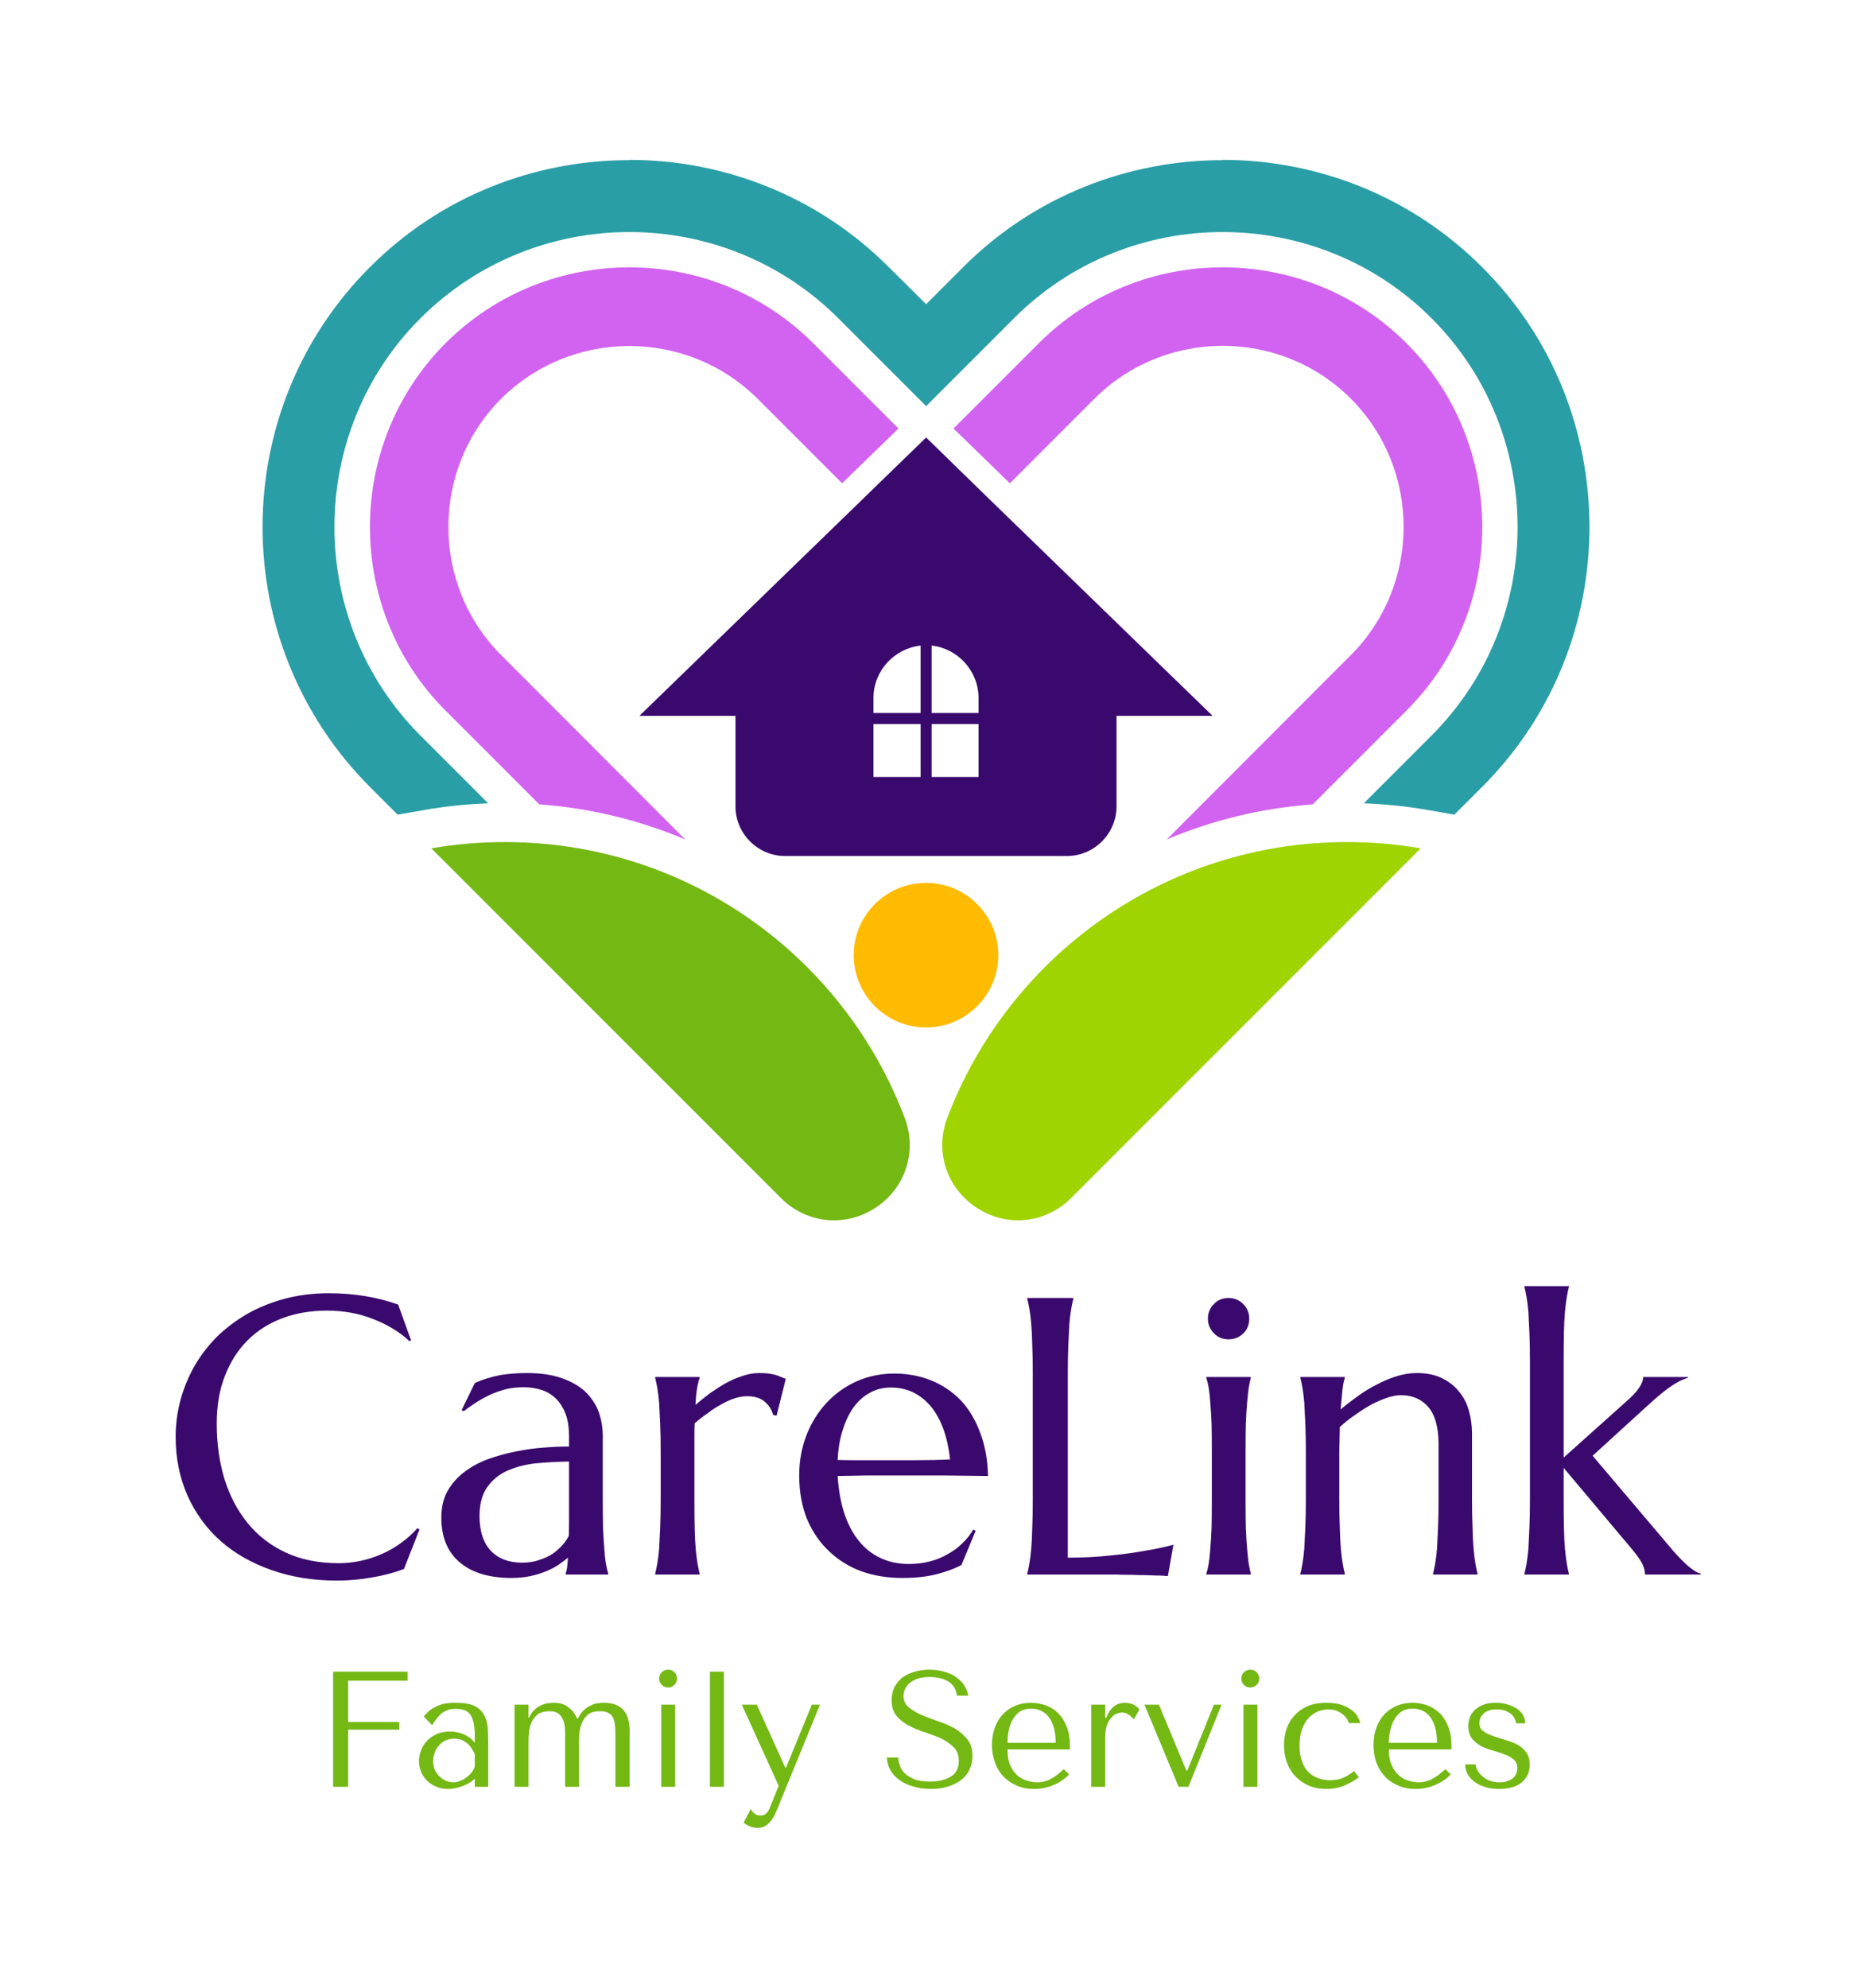
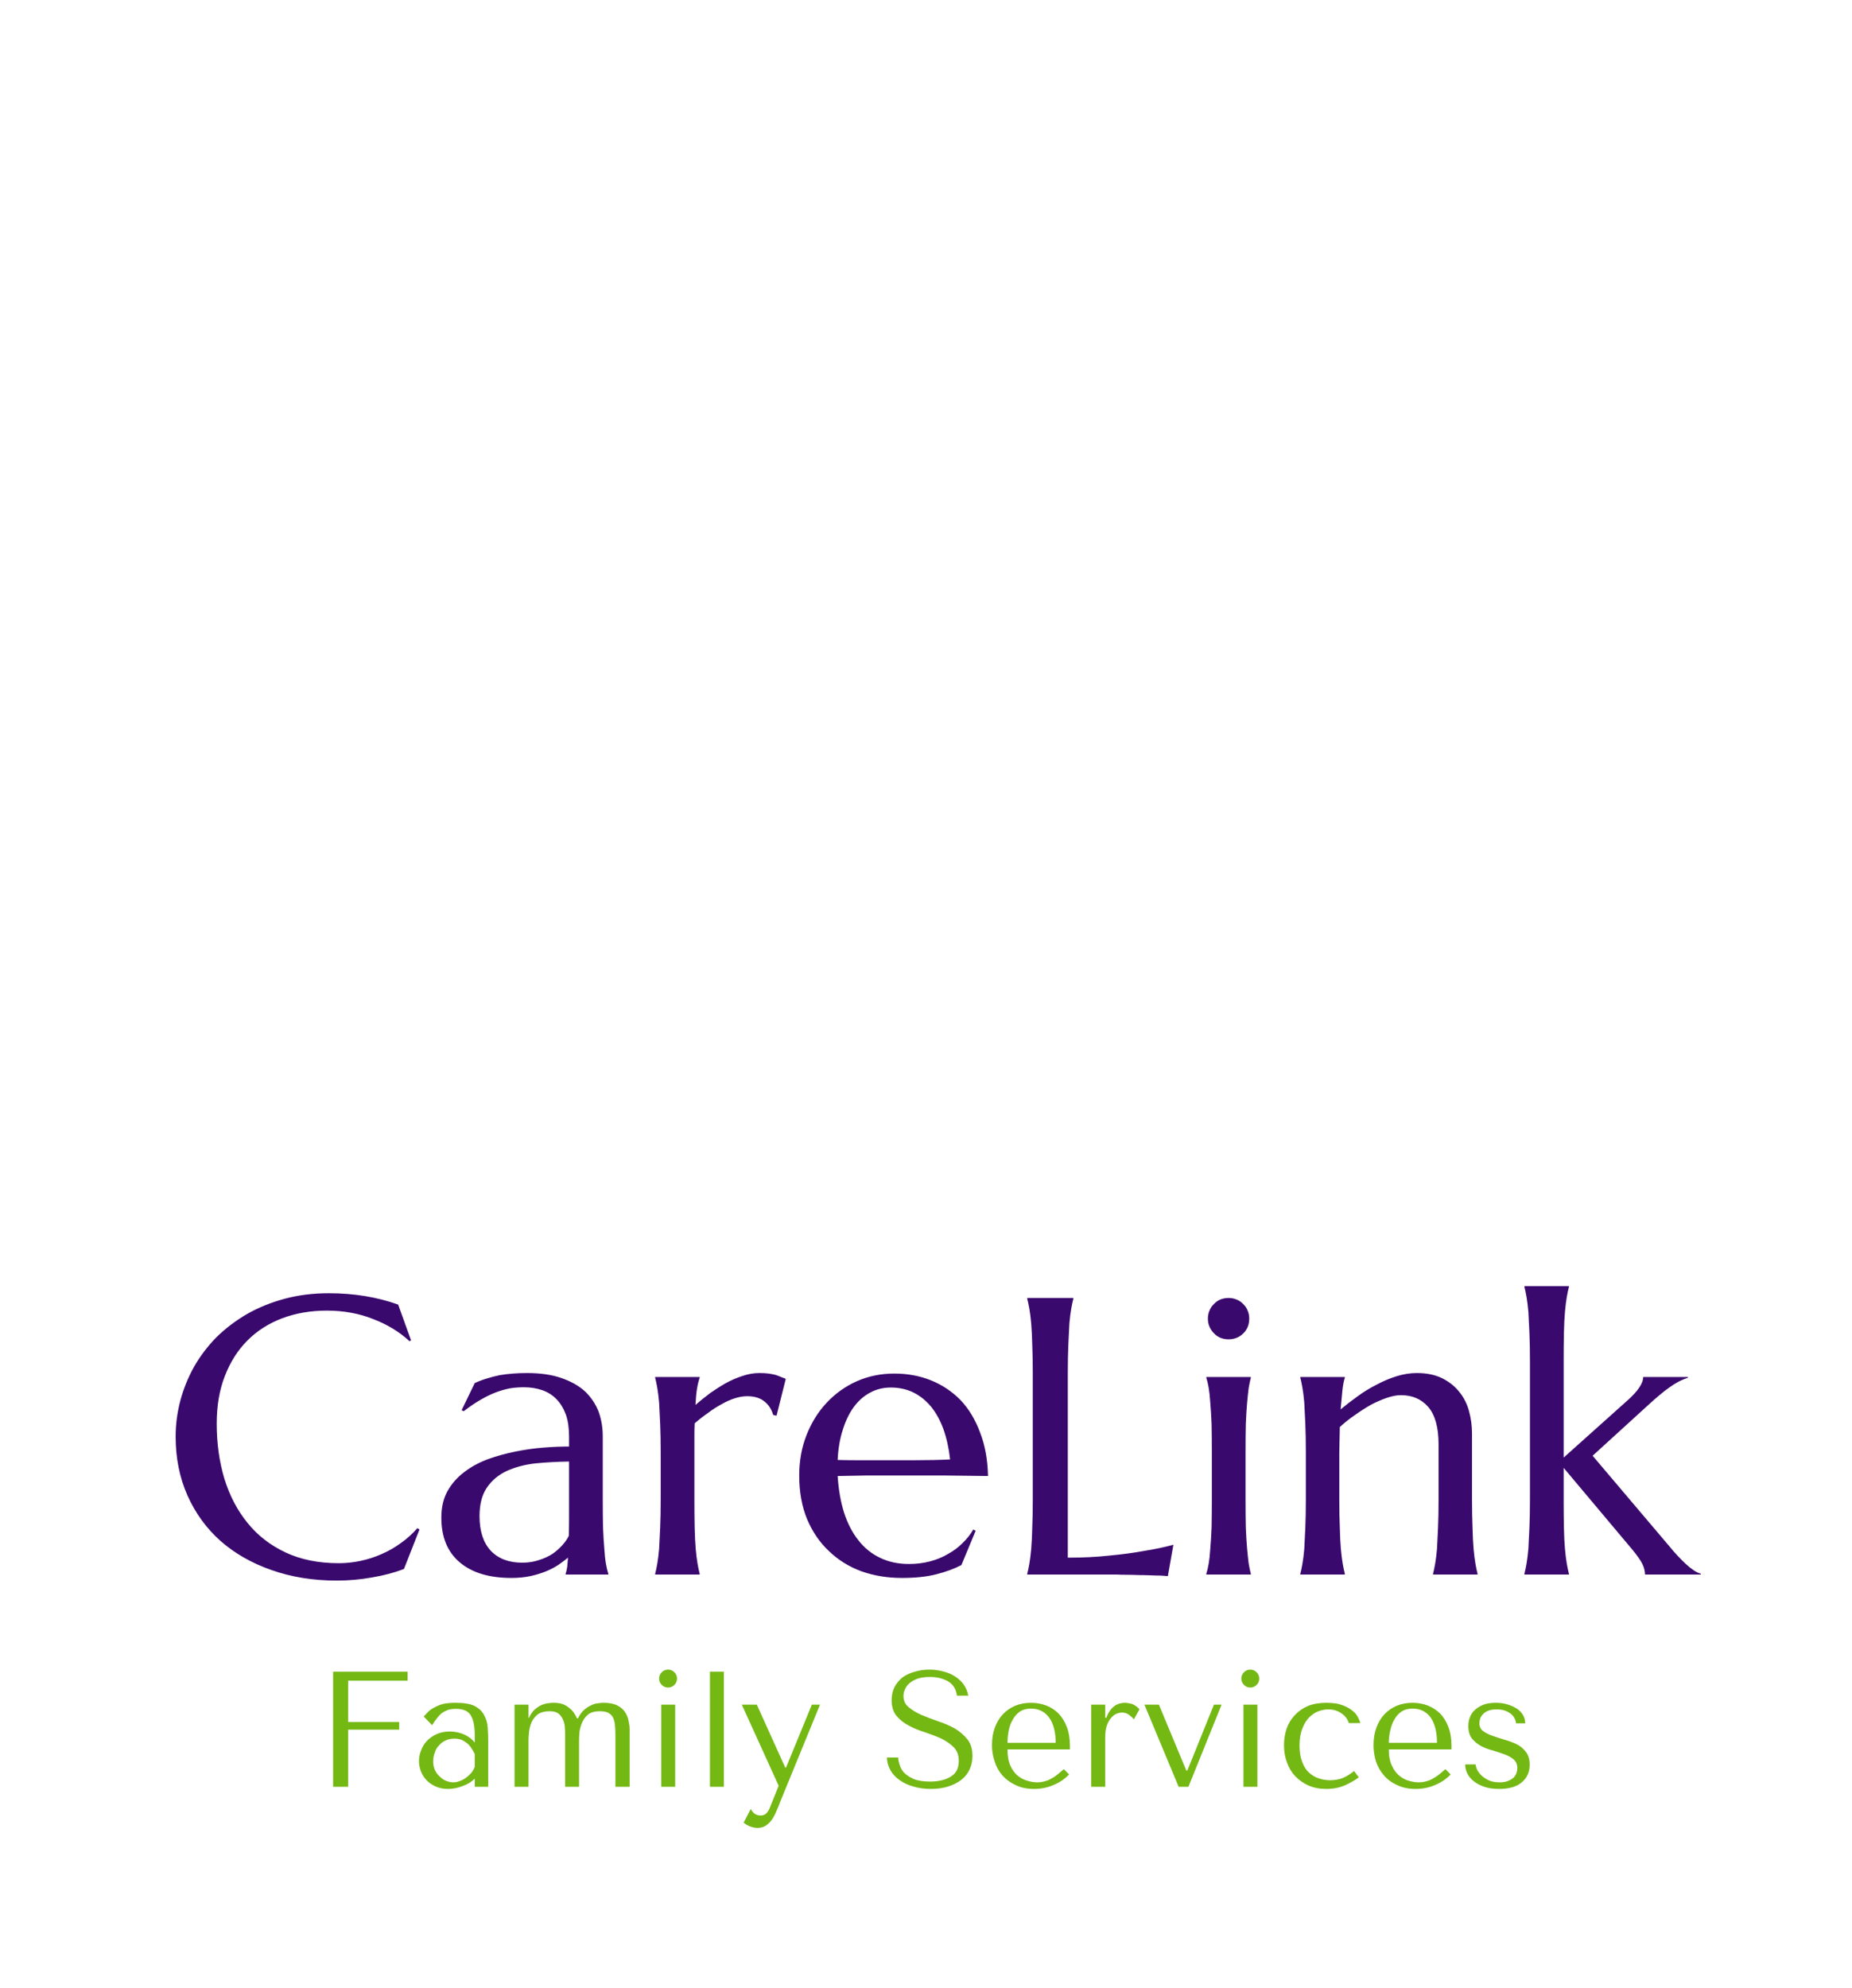
<svg xmlns="http://www.w3.org/2000/svg" version="1.1" viewBox="0 0 7.033 7.547">
  <g transform="matrix(1,0,0,1,0.607,4.883)">
    <rect width="7.547" height="7.547" x="-0.864" y="-4.883" fill="#ffffff" />
    <g clip-path="url(#SvgjsClipPath1002)">
      <g clip-path="url(#SvgjsClipPath10006a953bd6-470e-4a5e-b79b-290edd115a2a)">
-         <path d=" M 1.085 -3.58 L 1.085 -3.58 C 1.469 -3.964 2.097 -3.964 2.481 -3.58 L 2.805 -3.256 L 2.631 -3.087 L 2.591 -3.048 L 2.27 -3.369 C 2.002 -3.636 1.564 -3.636 1.296 -3.369 C 1.029 -3.102 1.029 -2.663 1.296 -2.396 L 1.995 -1.696 C 1.822 -1.769 1.635 -1.815 1.441 -1.829 L 1.085 -2.185 C 0.702 -2.568 0.702 -3.196 1.085 -3.58 L 1.085 -3.58 Z M 3.824 -1.696 L 4.523 -2.396 C 4.79 -2.663 4.79 -3.102 4.523 -3.369 C 4.256 -3.637 3.817 -3.637 3.549 -3.369 L 3.228 -3.048 L 3.188 -3.087 L 3.014 -3.256 L 3.338 -3.58 C 3.722 -3.964 4.35 -3.964 4.734 -3.58 L 4.734 -3.58 C 5.118 -3.196 5.118 -2.568 4.734 -2.185 L 4.378 -1.829 C 4.184 -1.815 3.997 -1.769 3.824 -1.696 L 3.824 -1.696 Z" fill="#d163f0" transform="matrix(1,0,0,1,0,0)" fill-rule="evenodd" />
+         <path d=" M 1.085 -3.58 L 1.085 -3.58 C 1.469 -3.964 2.097 -3.964 2.481 -3.58 L 2.805 -3.256 L 2.631 -3.087 L 2.591 -3.048 L 2.27 -3.369 C 2.002 -3.636 1.564 -3.636 1.296 -3.369 C 1.029 -3.102 1.029 -2.663 1.296 -2.396 C 1.822 -1.769 1.635 -1.815 1.441 -1.829 L 1.085 -2.185 C 0.702 -2.568 0.702 -3.196 1.085 -3.58 L 1.085 -3.58 Z M 3.824 -1.696 L 4.523 -2.396 C 4.79 -2.663 4.79 -3.102 4.523 -3.369 C 4.256 -3.637 3.817 -3.637 3.549 -3.369 L 3.228 -3.048 L 3.188 -3.087 L 3.014 -3.256 L 3.338 -3.58 C 3.722 -3.964 4.35 -3.964 4.734 -3.58 L 4.734 -3.58 C 5.118 -3.196 5.118 -2.568 4.734 -2.185 L 4.378 -1.829 C 4.184 -1.815 3.997 -1.769 3.824 -1.696 L 3.824 -1.696 Z" fill="#d163f0" transform="matrix(1,0,0,1,0,0)" fill-rule="evenodd" />
      </g>
      <g clip-path="url(#SvgjsClipPath10006a953bd6-470e-4a5e-b79b-290edd115a2a)">
        <path d=" M 2.91 -3.728 L 3.05 -3.868 C 3.321 -4.14 3.679 -4.275 4.036 -4.275 L 4.036 -4.276 C 4.393 -4.276 4.751 -4.14 5.022 -3.868 C 5.294 -3.597 5.429 -3.24 5.429 -2.882 C 5.429 -2.525 5.294 -2.168 5.022 -1.896 L 4.916 -1.79 L 4.813 -1.808 C 4.733 -1.822 4.653 -1.83 4.572 -1.833 L 4.829 -2.09 C 5.047 -2.308 5.156 -2.595 5.156 -2.882 C 5.156 -3.17 5.047 -3.457 4.829 -3.675 C 4.611 -3.893 4.323 -4.002 4.036 -4.002 L 4.036 -4.002 C 3.749 -4.002 3.462 -3.893 3.244 -3.675 L 2.91 -3.341 L 2.576 -3.675 C 2.358 -3.893 2.07 -4.002 1.783 -4.002 L 1.783 -4.002 C 1.496 -4.002 1.209 -3.893 0.99 -3.675 C 0.772 -3.457 0.663 -3.17 0.663 -2.882 C 0.663 -2.595 0.772 -2.308 0.99 -2.09 L 1.247 -1.833 C 1.166 -1.83 1.086 -1.822 1.006 -1.808 L 0.903 -1.79 L 0.797 -1.896 C 0.526 -2.168 0.39 -2.525 0.39 -2.882 C 0.39 -3.24 0.526 -3.597 0.797 -3.868 C 1.068 -4.14 1.425 -4.275 1.783 -4.275 L 1.783 -4.276 C 2.14 -4.276 2.498 -4.14 2.769 -3.868 L 2.91 -3.728 L 2.91 -3.728 Z" fill="#2a9ea6" transform="matrix(1,0,0,1,0,0)" fill-rule="nonzero" />
      </g>
      <g clip-path="url(#SvgjsClipPath10006a953bd6-470e-4a5e-b79b-290edd115a2a)">
        <path d=" M 1.311 -1.686 C 2.005 -1.686 2.597 -1.251 2.829 -0.638 C 2.877 -0.511 2.831 -0.371 2.717 -0.297 C 2.602 -0.222 2.455 -0.238 2.359 -0.334 L 1.031 -1.662 C 1.122 -1.678 1.215 -1.686 1.311 -1.686 L 1.311 -1.686 Z" fill="#74b814" transform="matrix(1,0,0,1,0,0)" fill-rule="evenodd" />
      </g>
      <g clip-path="url(#SvgjsClipPath10006a953bd6-470e-4a5e-b79b-290edd115a2a)">
        <path d=" M 4.508 -1.686 C 3.815 -1.686 3.222 -1.251 2.99 -0.638 C 2.942 -0.511 2.988 -0.371 3.103 -0.297 C 3.217 -0.222 3.364 -0.238 3.46 -0.334 L 4.788 -1.662 C 4.697 -1.678 4.604 -1.686 4.508 -1.686 L 4.508 -1.686 Z" fill="#9fd400" transform="matrix(1,0,0,1,0,0)" fill-rule="evenodd" />
      </g>
      <g clip-path="url(#SvgjsClipPath10006a953bd6-470e-4a5e-b79b-290edd115a2a)">
        <path d=" M 2.91 -3.222 L 3.152 -2.986 L 3.998 -2.165 L 3.633 -2.165 L 3.633 -1.821 C 3.633 -1.718 3.548 -1.633 3.445 -1.633 L 2.374 -1.633 C 2.271 -1.633 2.186 -1.718 2.186 -1.821 L 2.186 -2.165 L 1.821 -2.165 L 2.667 -2.986 L 2.91 -3.222 L 2.91 -3.222 Z M 2.931 -2.432 C 3.03 -2.421 3.109 -2.336 3.109 -2.233 L 3.109 -2.176 L 2.931 -2.176 L 2.931 -2.432 L 2.931 -2.432 Z M 3.109 -2.134 L 3.109 -1.933 L 2.931 -1.933 L 2.931 -2.134 L 3.109 -2.134 Z M 2.889 -1.933 L 2.71 -1.933 L 2.71 -2.134 L 2.889 -2.134 L 2.889 -1.933 Z M 2.71 -2.176 L 2.71 -2.233 C 2.71 -2.336 2.789 -2.421 2.889 -2.432 L 2.889 -2.176 L 2.71 -2.176 Z" fill="#3a096e" transform="matrix(1,0,0,1,0,0)" fill-rule="evenodd" />
      </g>
      <g clip-path="url(#SvgjsClipPath10006a953bd6-470e-4a5e-b79b-290edd115a2a)">
-         <path d=" M 3.184 -1.257 C 3.184 -1.105 3.061 -0.982 2.91 -0.982 C 2.758 -0.982 2.635 -1.105 2.635 -1.257 C 2.635 -1.408 2.758 -1.531 2.91 -1.531 C 3.061 -1.531 3.184 -1.408 3.184 -1.257 Z" fill="#ffbb00" transform="matrix(1,0,0,1,0,0)" fill-rule="nonzero" />
-       </g>
+         </g>
    </g>
    <g>
      <path d=" M 0.954 0.206 L 0.948 0.209 Q 0.891 0.156 0.81 0.125 Q 0.73 0.093 0.634 0.093 Q 0.542 0.093 0.465 0.122 Q 0.388 0.151 0.333 0.206 Q 0.278 0.261 0.247 0.341 Q 0.216 0.42 0.216 0.522 Q 0.216 0.634 0.245 0.731 Q 0.275 0.828 0.333 0.899 Q 0.39 0.97 0.477 1.011 Q 0.564 1.052 0.68 1.052 Q 0.721 1.052 0.763 1.043 Q 0.805 1.034 0.843 1.017 Q 0.882 1 0.916 0.975 Q 0.95 0.951 0.978 0.919 L 0.986 0.924 L 0.927 1.074 Q 0.872 1.095 0.806 1.106 Q 0.74 1.118 0.672 1.118 Q 0.537 1.118 0.424 1.078 Q 0.312 1.039 0.231 0.968 Q 0.15 0.896 0.105 0.795 Q 0.06 0.694 0.06 0.571 Q 0.06 0.502 0.078 0.434 Q 0.096 0.367 0.13 0.306 Q 0.165 0.245 0.215 0.194 Q 0.266 0.144 0.331 0.106 Q 0.396 0.069 0.474 0.048 Q 0.552 0.027 0.642 0.027 Q 0.784 0.027 0.905 0.07 L 0.954 0.206 M 1.069 0.879 Q 1.069 0.821 1.092 0.779 Q 1.116 0.736 1.156 0.706 Q 1.195 0.676 1.246 0.657 Q 1.296 0.639 1.351 0.628 Q 1.405 0.617 1.458 0.613 Q 1.51 0.609 1.554 0.609 L 1.554 0.571 Q 1.554 0.523 1.542 0.488 Q 1.529 0.453 1.507 0.43 Q 1.484 0.406 1.452 0.395 Q 1.42 0.384 1.382 0.384 Q 1.356 0.384 1.33 0.388 Q 1.304 0.393 1.277 0.403 Q 1.25 0.413 1.219 0.431 Q 1.189 0.448 1.154 0.475 L 1.146 0.471 L 1.196 0.368 Q 1.22 0.357 1.244 0.35 Q 1.267 0.343 1.291 0.338 Q 1.315 0.334 1.341 0.332 Q 1.366 0.33 1.394 0.33 Q 1.471 0.33 1.525 0.349 Q 1.58 0.368 1.615 0.4 Q 1.649 0.433 1.666 0.476 Q 1.682 0.52 1.682 0.57 L 1.682 0.809 Q 1.682 0.871 1.683 0.917 Q 1.685 0.964 1.688 0.998 Q 1.69 1.031 1.694 1.054 Q 1.698 1.077 1.703 1.092 L 1.703 1.095 L 1.541 1.095 L 1.541 1.092 Q 1.545 1.08 1.547 1.066 Q 1.548 1.051 1.55 1.031 Q 1.534 1.044 1.514 1.058 Q 1.493 1.072 1.466 1.083 Q 1.439 1.094 1.407 1.101 Q 1.374 1.108 1.335 1.108 Q 1.208 1.108 1.138 1.048 Q 1.069 0.989 1.069 0.879 M 1.554 0.666 Q 1.488 0.667 1.426 0.673 Q 1.365 0.68 1.317 0.702 Q 1.27 0.724 1.242 0.765 Q 1.214 0.806 1.214 0.873 Q 1.214 0.959 1.257 1.005 Q 1.3 1.05 1.376 1.05 Q 1.411 1.05 1.44 1.04 Q 1.469 1.031 1.492 1.016 Q 1.514 1 1.529 0.983 Q 1.545 0.965 1.553 0.948 Q 1.554 0.92 1.554 0.886 Q 1.554 0.852 1.554 0.809 L 1.554 0.666 M 1.902 0.631 Q 1.902 0.569 1.9 0.523 Q 1.898 0.476 1.896 0.442 Q 1.893 0.409 1.889 0.386 Q 1.885 0.363 1.881 0.348 L 1.881 0.345 L 2.05 0.345 L 2.05 0.348 Q 2.044 0.365 2.04 0.389 Q 2.036 0.413 2.034 0.451 Q 2.061 0.428 2.09 0.406 Q 2.12 0.385 2.15 0.368 Q 2.181 0.351 2.213 0.341 Q 2.245 0.33 2.277 0.33 Q 2.297 0.33 2.312 0.332 Q 2.326 0.334 2.338 0.337 Q 2.35 0.341 2.359 0.345 Q 2.369 0.349 2.377 0.352 L 2.342 0.492 L 2.329 0.489 Q 2.32 0.457 2.296 0.438 Q 2.272 0.418 2.23 0.418 Q 2.208 0.418 2.183 0.426 Q 2.158 0.434 2.132 0.449 Q 2.106 0.463 2.081 0.482 Q 2.055 0.5 2.031 0.521 Q 2.03 0.542 2.03 0.567 Q 2.03 0.592 2.03 0.62 L 2.03 0.809 Q 2.03 0.871 2.031 0.917 Q 2.032 0.964 2.035 0.998 Q 2.038 1.031 2.042 1.054 Q 2.046 1.077 2.05 1.092 L 2.05 1.095 L 1.881 1.095 L 1.881 1.092 Q 1.885 1.077 1.889 1.054 Q 1.893 1.031 1.896 0.998 Q 1.898 0.964 1.9 0.917 Q 1.902 0.871 1.902 0.809 L 1.902 0.631 M 2.818 1.108 Q 2.736 1.108 2.665 1.083 Q 2.594 1.057 2.542 1.007 Q 2.489 0.958 2.458 0.885 Q 2.428 0.812 2.428 0.719 Q 2.428 0.636 2.456 0.565 Q 2.484 0.494 2.533 0.442 Q 2.582 0.39 2.647 0.361 Q 2.713 0.332 2.789 0.332 Q 2.865 0.332 2.929 0.358 Q 2.993 0.384 3.041 0.433 Q 3.088 0.483 3.115 0.556 Q 3.143 0.628 3.145 0.721 Q 3.062 0.72 2.979 0.719 Q 2.897 0.719 2.807 0.719 Q 2.744 0.719 2.683 0.719 Q 2.623 0.72 2.574 0.721 Q 2.579 0.798 2.598 0.859 Q 2.618 0.921 2.652 0.964 Q 2.686 1.008 2.734 1.031 Q 2.783 1.055 2.845 1.055 Q 2.887 1.055 2.925 1.045 Q 2.963 1.035 2.993 1.017 Q 3.024 1 3.048 0.976 Q 3.073 0.952 3.089 0.924 L 3.098 0.929 L 3.044 1.059 Q 3.004 1.08 2.949 1.094 Q 2.895 1.108 2.818 1.108 M 2.72 0.661 Q 2.793 0.661 2.867 0.661 Q 2.941 0.661 3.001 0.658 Q 2.994 0.595 2.976 0.544 Q 2.958 0.494 2.929 0.458 Q 2.9 0.423 2.862 0.404 Q 2.823 0.385 2.776 0.385 Q 2.733 0.385 2.698 0.404 Q 2.662 0.423 2.636 0.458 Q 2.61 0.493 2.594 0.544 Q 2.577 0.595 2.574 0.66 Q 2.607 0.661 2.644 0.661 Q 2.681 0.661 2.72 0.661 M 3.448 1.031 Q 3.535 1.031 3.607 1.023 Q 3.68 1.016 3.734 1.006 Q 3.797 0.996 3.849 0.982 L 3.828 1.101 Q 3.819 1.1 3.801 1.099 Q 3.784 1.099 3.762 1.098 Q 3.74 1.097 3.717 1.097 Q 3.693 1.096 3.672 1.096 Q 3.65 1.096 3.634 1.095 Q 3.617 1.095 3.61 1.095 L 3.294 1.095 L 3.294 1.092 Q 3.298 1.077 3.302 1.054 Q 3.306 1.031 3.309 0.998 Q 3.312 0.964 3.313 0.917 Q 3.315 0.871 3.315 0.809 L 3.315 0.332 Q 3.315 0.27 3.313 0.223 Q 3.312 0.177 3.309 0.142 Q 3.306 0.108 3.302 0.086 Q 3.298 0.063 3.294 0.048 L 3.294 0.045 L 3.469 0.045 L 3.469 0.048 Q 3.465 0.063 3.461 0.086 Q 3.457 0.108 3.454 0.142 Q 3.452 0.177 3.45 0.223 Q 3.448 0.27 3.448 0.332 L 3.448 1.031 M 3.995 0.631 Q 3.995 0.569 3.994 0.523 Q 3.992 0.476 3.989 0.442 Q 3.987 0.409 3.983 0.386 Q 3.979 0.363 3.974 0.348 L 3.974 0.345 L 4.143 0.345 L 4.143 0.348 Q 4.139 0.363 4.135 0.386 Q 4.132 0.409 4.129 0.442 Q 4.126 0.476 4.124 0.523 Q 4.123 0.569 4.123 0.631 L 4.123 0.809 Q 4.123 0.871 4.124 0.917 Q 4.126 0.964 4.129 0.998 Q 4.132 1.031 4.135 1.054 Q 4.139 1.077 4.143 1.092 L 4.143 1.095 L 3.974 1.095 L 3.974 1.092 Q 3.979 1.077 3.983 1.054 Q 3.987 1.031 3.989 0.998 Q 3.992 0.964 3.994 0.917 Q 3.995 0.871 3.995 0.809 L 3.995 0.631 M 3.98 0.123 Q 3.98 0.107 3.986 0.093 Q 3.992 0.078 4.003 0.068 Q 4.013 0.057 4.027 0.051 Q 4.042 0.045 4.058 0.045 Q 4.075 0.045 4.089 0.051 Q 4.104 0.057 4.114 0.068 Q 4.125 0.078 4.131 0.093 Q 4.137 0.107 4.137 0.123 Q 4.137 0.157 4.115 0.179 Q 4.092 0.202 4.058 0.202 Q 4.042 0.202 4.027 0.196 Q 4.013 0.19 4.003 0.179 Q 3.992 0.168 3.986 0.154 Q 3.98 0.14 3.98 0.123 M 4.856 0.601 Q 4.856 0.505 4.817 0.459 Q 4.778 0.414 4.713 0.414 Q 4.69 0.414 4.66 0.424 Q 4.631 0.434 4.6 0.45 Q 4.57 0.467 4.539 0.489 Q 4.508 0.51 4.481 0.535 L 4.479 0.631 L 4.479 0.809 Q 4.479 0.871 4.481 0.917 Q 4.482 0.964 4.485 0.998 Q 4.488 1.031 4.492 1.054 Q 4.496 1.077 4.5 1.092 L 4.5 1.095 L 4.331 1.095 L 4.331 1.092 Q 4.335 1.077 4.339 1.054 Q 4.343 1.031 4.346 0.998 Q 4.348 0.964 4.35 0.917 Q 4.352 0.871 4.352 0.809 L 4.352 0.631 Q 4.352 0.569 4.35 0.523 Q 4.348 0.476 4.346 0.442 Q 4.343 0.409 4.339 0.386 Q 4.335 0.363 4.331 0.348 L 4.331 0.345 L 4.5 0.345 L 4.5 0.348 Q 4.494 0.366 4.491 0.394 Q 4.488 0.423 4.484 0.468 Q 4.514 0.443 4.549 0.418 Q 4.583 0.393 4.621 0.374 Q 4.658 0.354 4.697 0.342 Q 4.736 0.33 4.773 0.33 Q 4.83 0.33 4.87 0.35 Q 4.91 0.37 4.935 0.402 Q 4.961 0.434 4.972 0.476 Q 4.983 0.517 4.983 0.56 L 4.983 0.809 Q 4.983 0.871 4.985 0.917 Q 4.986 0.964 4.989 0.998 Q 4.992 1.031 4.996 1.054 Q 5 1.077 5.004 1.092 L 5.004 1.095 L 4.835 1.095 L 4.835 1.092 Q 4.839 1.077 4.843 1.054 Q 4.847 1.031 4.85 0.998 Q 4.852 0.964 4.854 0.917 Q 4.856 0.871 4.856 0.809 L 4.856 0.601 M 5.203 0.286 Q 5.203 0.224 5.201 0.178 Q 5.199 0.131 5.197 0.097 Q 5.194 0.064 5.19 0.041 Q 5.186 0.018 5.182 0.003 L 5.182 2.220446049250313e-16 L 5.351 2.220446049250313e-16 L 5.351 0.003 Q 5.347 0.018 5.343 0.041 Q 5.339 0.064 5.336 0.097 Q 5.333 0.131 5.332 0.178 Q 5.331 0.224 5.331 0.286 L 5.331 0.651 L 5.57 0.437 Q 5.633 0.382 5.633 0.345 L 5.803 0.345 L 5.803 0.348 Q 5.784 0.354 5.767 0.363 Q 5.75 0.372 5.732 0.385 Q 5.715 0.397 5.696 0.413 Q 5.678 0.428 5.656 0.448 L 5.441 0.644 L 5.736 0.992 Q 5.749 1.008 5.764 1.024 Q 5.78 1.041 5.795 1.055 Q 5.81 1.069 5.825 1.079 Q 5.84 1.089 5.852 1.092 L 5.852 1.095 L 5.64 1.095 Q 5.64 1.076 5.63 1.055 Q 5.62 1.035 5.594 1.003 L 5.331 0.69 L 5.331 0.809 Q 5.331 0.871 5.332 0.917 Q 5.333 0.964 5.336 0.998 Q 5.339 1.031 5.343 1.054 Q 5.347 1.077 5.351 1.092 L 5.351 1.095 L 5.182 1.095 L 5.182 1.092 Q 5.186 1.077 5.19 1.054 Q 5.194 1.031 5.197 0.998 Q 5.199 0.964 5.201 0.917 Q 5.203 0.871 5.203 0.809 L 5.203 0.286" fill="#3a096e" fill-rule="nonzero" />
    </g>
    <g>
      <path d=" M 0.658 1.464 L 0.658 1.901 L 0.715 1.901 L 0.715 1.684 L 0.909 1.684 L 0.909 1.655 L 0.715 1.655 L 0.715 1.498 L 0.941 1.498 L 0.941 1.464 L 0.658 1.464 M 1.124 1.582 Q 1.17 1.582 1.195 1.594 Q 1.22 1.607 1.231 1.628 Q 1.243 1.649 1.245 1.675 Q 1.247 1.702 1.247 1.73 L 1.247 1.901 L 1.196 1.901 L 1.196 1.87 Q 1.178 1.888 1.15 1.898 Q 1.122 1.909 1.094 1.909 Q 1.067 1.909 1.046 1.899 Q 1.026 1.89 1.012 1.875 Q 0.998 1.86 0.991 1.841 Q 0.984 1.822 0.984 1.803 Q 0.984 1.783 0.992 1.763 Q 0.999 1.743 1.014 1.727 Q 1.029 1.711 1.051 1.701 Q 1.073 1.691 1.101 1.691 Q 1.129 1.691 1.155 1.702 Q 1.18 1.713 1.196 1.733 L 1.196 1.706 Q 1.196 1.655 1.181 1.63 Q 1.166 1.605 1.125 1.605 Q 1.107 1.605 1.094 1.609 Q 1.081 1.614 1.071 1.621 Q 1.061 1.629 1.052 1.641 Q 1.043 1.652 1.034 1.667 L 1.002 1.634 Q 1.011 1.625 1.02 1.615 Q 1.03 1.606 1.044 1.599 Q 1.058 1.591 1.077 1.586 Q 1.097 1.582 1.124 1.582 M 1.196 1.777 Q 1.193 1.77 1.187 1.76 Q 1.181 1.75 1.172 1.74 Q 1.162 1.731 1.149 1.724 Q 1.136 1.718 1.118 1.718 Q 1.1 1.718 1.085 1.725 Q 1.07 1.732 1.06 1.744 Q 1.049 1.755 1.044 1.771 Q 1.038 1.787 1.038 1.804 Q 1.038 1.824 1.045 1.838 Q 1.052 1.853 1.064 1.863 Q 1.075 1.874 1.089 1.879 Q 1.102 1.884 1.115 1.884 Q 1.127 1.884 1.139 1.879 Q 1.151 1.875 1.162 1.867 Q 1.173 1.859 1.182 1.849 Q 1.191 1.838 1.196 1.825 L 1.196 1.777 M 1.4 1.901 L 1.4 1.723 Q 1.4 1.712 1.402 1.693 Q 1.404 1.675 1.411 1.657 Q 1.419 1.639 1.435 1.626 Q 1.452 1.614 1.481 1.614 Q 1.502 1.614 1.514 1.623 Q 1.525 1.632 1.531 1.646 Q 1.537 1.66 1.538 1.675 Q 1.539 1.69 1.539 1.701 L 1.539 1.901 L 1.592 1.901 L 1.592 1.723 Q 1.592 1.709 1.594 1.69 Q 1.597 1.671 1.605 1.654 Q 1.613 1.637 1.628 1.625 Q 1.644 1.614 1.67 1.614 Q 1.689 1.614 1.701 1.619 Q 1.713 1.625 1.72 1.636 Q 1.726 1.647 1.728 1.664 Q 1.73 1.68 1.73 1.701 L 1.73 1.901 L 1.784 1.901 L 1.784 1.683 Q 1.784 1.669 1.78 1.651 Q 1.777 1.633 1.767 1.618 Q 1.757 1.602 1.737 1.592 Q 1.717 1.582 1.685 1.582 Q 1.675 1.582 1.663 1.584 Q 1.65 1.585 1.637 1.592 Q 1.623 1.598 1.61 1.61 Q 1.597 1.622 1.588 1.641 L 1.584 1.641 Q 1.58 1.631 1.573 1.621 Q 1.566 1.61 1.555 1.602 Q 1.545 1.593 1.53 1.587 Q 1.515 1.582 1.495 1.582 Q 1.485 1.582 1.472 1.584 Q 1.459 1.586 1.446 1.592 Q 1.433 1.599 1.421 1.61 Q 1.41 1.621 1.402 1.639 L 1.4 1.639 L 1.4 1.589 L 1.347 1.589 L 1.347 1.901 L 1.4 1.901 M 1.904 1.589 L 1.904 1.901 L 1.957 1.901 L 1.957 1.589 L 1.904 1.589 M 1.896 1.49 Q 1.896 1.504 1.906 1.514 Q 1.916 1.524 1.93 1.524 Q 1.944 1.524 1.954 1.514 Q 1.964 1.504 1.964 1.49 Q 1.964 1.476 1.954 1.466 Q 1.944 1.456 1.93 1.456 Q 1.916 1.456 1.906 1.466 Q 1.896 1.476 1.896 1.49 M 2.142 1.464 L 2.089 1.464 L 2.089 1.901 L 2.142 1.901 L 2.142 1.464 M 2.375 1.828 L 2.267 1.589 L 2.21 1.589 L 2.35 1.897 L 2.317 1.979 Q 2.312 1.993 2.303 2.002 Q 2.294 2.01 2.282 2.01 Q 2.27 2.01 2.26 2.004 Q 2.25 1.997 2.244 1.985 L 2.217 2.037 Q 2.229 2.047 2.243 2.052 Q 2.257 2.057 2.27 2.057 Q 2.287 2.057 2.3 2.049 Q 2.314 2.04 2.324 2.026 Q 2.334 2.012 2.341 1.994 Q 2.349 1.977 2.355 1.96 L 2.507 1.589 L 2.476 1.589 L 2.378 1.828 L 2.375 1.828 M 2.761 1.79 Q 2.762 1.817 2.775 1.839 Q 2.788 1.861 2.81 1.876 Q 2.832 1.892 2.862 1.9 Q 2.892 1.909 2.928 1.909 Q 2.964 1.909 2.993 1.9 Q 3.022 1.891 3.043 1.875 Q 3.064 1.859 3.075 1.835 Q 3.086 1.812 3.086 1.784 Q 3.086 1.745 3.067 1.721 Q 3.047 1.696 3.018 1.679 Q 2.989 1.663 2.955 1.652 Q 2.921 1.64 2.892 1.628 Q 2.863 1.615 2.844 1.599 Q 2.824 1.583 2.824 1.556 Q 2.824 1.541 2.831 1.528 Q 2.837 1.515 2.85 1.505 Q 2.863 1.495 2.882 1.489 Q 2.9 1.484 2.925 1.484 Q 2.965 1.484 2.994 1.501 Q 3.022 1.518 3.027 1.555 L 3.07 1.555 Q 3.066 1.532 3.053 1.513 Q 3.04 1.495 3.02 1.482 Q 3 1.469 2.975 1.463 Q 2.949 1.456 2.922 1.456 Q 2.893 1.456 2.867 1.464 Q 2.841 1.471 2.821 1.485 Q 2.802 1.5 2.79 1.522 Q 2.779 1.544 2.779 1.572 Q 2.779 1.609 2.797 1.631 Q 2.816 1.654 2.845 1.669 Q 2.873 1.684 2.906 1.694 Q 2.939 1.705 2.968 1.718 Q 2.996 1.732 3.015 1.751 Q 3.034 1.77 3.034 1.803 Q 3.034 1.844 3.004 1.862 Q 2.974 1.881 2.925 1.881 Q 2.885 1.881 2.862 1.871 Q 2.838 1.86 2.825 1.846 Q 2.813 1.832 2.809 1.816 Q 2.804 1.801 2.804 1.79 L 2.761 1.79 M 3.456 1.759 L 3.456 1.745 Q 3.456 1.704 3.444 1.673 Q 3.432 1.642 3.412 1.622 Q 3.392 1.602 3.365 1.592 Q 3.338 1.582 3.308 1.582 Q 3.276 1.582 3.249 1.593 Q 3.222 1.604 3.202 1.625 Q 3.182 1.646 3.171 1.676 Q 3.16 1.705 3.16 1.743 Q 3.16 1.774 3.17 1.804 Q 3.179 1.834 3.199 1.857 Q 3.219 1.88 3.249 1.894 Q 3.279 1.909 3.32 1.909 Q 3.36 1.909 3.394 1.894 Q 3.428 1.88 3.453 1.854 L 3.433 1.834 Q 3.42 1.845 3.408 1.855 Q 3.397 1.864 3.385 1.87 Q 3.373 1.877 3.36 1.88 Q 3.347 1.884 3.332 1.884 Q 3.314 1.884 3.295 1.878 Q 3.275 1.873 3.258 1.859 Q 3.241 1.845 3.23 1.821 Q 3.219 1.797 3.219 1.759 L 3.456 1.759 M 3.219 1.734 Q 3.219 1.709 3.224 1.685 Q 3.229 1.662 3.24 1.644 Q 3.251 1.625 3.268 1.614 Q 3.285 1.604 3.308 1.604 Q 3.352 1.604 3.377 1.638 Q 3.402 1.673 3.402 1.734 L 3.219 1.734 M 3.537 1.589 L 3.537 1.901 L 3.59 1.901 L 3.59 1.712 Q 3.59 1.687 3.596 1.669 Q 3.602 1.651 3.612 1.64 Q 3.621 1.629 3.632 1.624 Q 3.644 1.619 3.654 1.619 Q 3.669 1.619 3.681 1.628 Q 3.693 1.637 3.699 1.645 L 3.72 1.607 Q 3.714 1.599 3.706 1.594 Q 3.699 1.589 3.691 1.586 Q 3.683 1.584 3.676 1.583 Q 3.67 1.582 3.667 1.582 Q 3.64 1.582 3.623 1.596 Q 3.605 1.61 3.594 1.639 L 3.59 1.639 L 3.59 1.589 L 3.537 1.589 M 3.739 1.589 L 3.869 1.901 L 3.906 1.901 L 4.032 1.589 L 4.003 1.589 L 3.902 1.839 L 3.898 1.839 L 3.794 1.589 L 3.739 1.589 M 4.115 1.589 L 4.115 1.901 L 4.168 1.901 L 4.168 1.589 L 4.115 1.589 M 4.107 1.49 Q 4.107 1.504 4.117 1.514 Q 4.127 1.524 4.141 1.524 Q 4.155 1.524 4.165 1.514 Q 4.175 1.504 4.175 1.49 Q 4.175 1.476 4.165 1.466 Q 4.155 1.456 4.141 1.456 Q 4.127 1.456 4.117 1.466 Q 4.107 1.476 4.107 1.49 M 4.444 1.876 Q 4.422 1.876 4.401 1.869 Q 4.38 1.862 4.364 1.847 Q 4.347 1.832 4.338 1.806 Q 4.328 1.781 4.328 1.744 Q 4.328 1.706 4.339 1.679 Q 4.349 1.653 4.365 1.637 Q 4.381 1.621 4.4 1.614 Q 4.42 1.607 4.437 1.607 Q 4.466 1.607 4.487 1.622 Q 4.509 1.637 4.515 1.659 L 4.559 1.659 Q 4.552 1.636 4.539 1.621 Q 4.525 1.607 4.507 1.598 Q 4.489 1.589 4.469 1.585 Q 4.449 1.582 4.43 1.582 Q 4.39 1.582 4.36 1.594 Q 4.33 1.607 4.31 1.629 Q 4.289 1.651 4.279 1.68 Q 4.269 1.71 4.269 1.743 Q 4.269 1.778 4.28 1.808 Q 4.291 1.839 4.312 1.861 Q 4.333 1.883 4.362 1.896 Q 4.392 1.909 4.429 1.909 Q 4.47 1.909 4.501 1.895 Q 4.532 1.881 4.553 1.865 L 4.535 1.841 Q 4.513 1.859 4.491 1.868 Q 4.47 1.876 4.444 1.876 M 4.905 1.759 L 4.905 1.745 Q 4.905 1.704 4.893 1.673 Q 4.881 1.642 4.861 1.622 Q 4.84 1.602 4.814 1.592 Q 4.787 1.582 4.757 1.582 Q 4.725 1.582 4.698 1.593 Q 4.671 1.604 4.651 1.625 Q 4.631 1.646 4.62 1.676 Q 4.609 1.705 4.609 1.743 Q 4.609 1.774 4.618 1.804 Q 4.628 1.834 4.648 1.857 Q 4.667 1.88 4.698 1.894 Q 4.728 1.909 4.769 1.909 Q 4.809 1.909 4.843 1.894 Q 4.877 1.88 4.902 1.854 L 4.882 1.834 Q 4.869 1.845 4.857 1.855 Q 4.845 1.864 4.834 1.87 Q 4.822 1.877 4.809 1.88 Q 4.796 1.884 4.78 1.884 Q 4.763 1.884 4.743 1.878 Q 4.724 1.873 4.707 1.859 Q 4.69 1.845 4.679 1.821 Q 4.667 1.797 4.667 1.759 L 4.905 1.759 M 4.667 1.734 Q 4.667 1.709 4.673 1.685 Q 4.678 1.662 4.689 1.644 Q 4.7 1.625 4.717 1.614 Q 4.734 1.604 4.757 1.604 Q 4.801 1.604 4.826 1.638 Q 4.85 1.673 4.85 1.734 L 4.667 1.734 M 5.185 1.66 Q 5.185 1.643 5.177 1.629 Q 5.168 1.614 5.153 1.604 Q 5.137 1.594 5.117 1.588 Q 5.097 1.582 5.074 1.582 Q 5.052 1.582 5.033 1.587 Q 5.014 1.593 5 1.604 Q 4.985 1.615 4.977 1.632 Q 4.969 1.649 4.969 1.67 Q 4.969 1.7 4.983 1.718 Q 4.997 1.735 5.017 1.746 Q 5.038 1.757 5.062 1.763 Q 5.086 1.77 5.107 1.778 Q 5.127 1.785 5.141 1.797 Q 5.155 1.809 5.155 1.83 Q 5.155 1.839 5.152 1.848 Q 5.149 1.857 5.142 1.865 Q 5.134 1.873 5.121 1.878 Q 5.108 1.884 5.088 1.884 Q 5.063 1.884 5.046 1.876 Q 5.029 1.868 5.018 1.857 Q 5.007 1.846 5.002 1.835 Q 4.997 1.824 4.997 1.816 L 4.957 1.816 Q 4.957 1.834 4.965 1.85 Q 4.973 1.867 4.99 1.88 Q 5.006 1.893 5.03 1.901 Q 5.054 1.909 5.086 1.909 Q 5.144 1.909 5.173 1.883 Q 5.202 1.858 5.202 1.817 Q 5.202 1.787 5.188 1.769 Q 5.174 1.75 5.152 1.739 Q 5.131 1.729 5.106 1.722 Q 5.082 1.715 5.06 1.707 Q 5.039 1.7 5.025 1.689 Q 5.011 1.679 5.011 1.659 Q 5.011 1.651 5.014 1.642 Q 5.017 1.633 5.025 1.625 Q 5.032 1.617 5.045 1.612 Q 5.057 1.607 5.076 1.607 Q 5.095 1.607 5.109 1.612 Q 5.122 1.617 5.132 1.625 Q 5.141 1.633 5.145 1.642 Q 5.15 1.652 5.15 1.66 L 5.185 1.66" fill="#74b814" fill-rule="nonzero" />
    </g>
  </g>
  <defs>
    <clipPath id="SvgjsClipPath1002">
-       <path d=" M 0.39 -4.276 h 5.039 v 4.026 h -5.039 Z" />
-     </clipPath>
+       </clipPath>
    <clipPath id="SvgjsClipPath10006a953bd6-470e-4a5e-b79b-290edd115a2a">
      <path d=" M 0.39 -4.276 L 5.429 -4.276 L 5.429 -0.25 L 0.39 -0.25 Z" />
    </clipPath>
  </defs>
</svg>